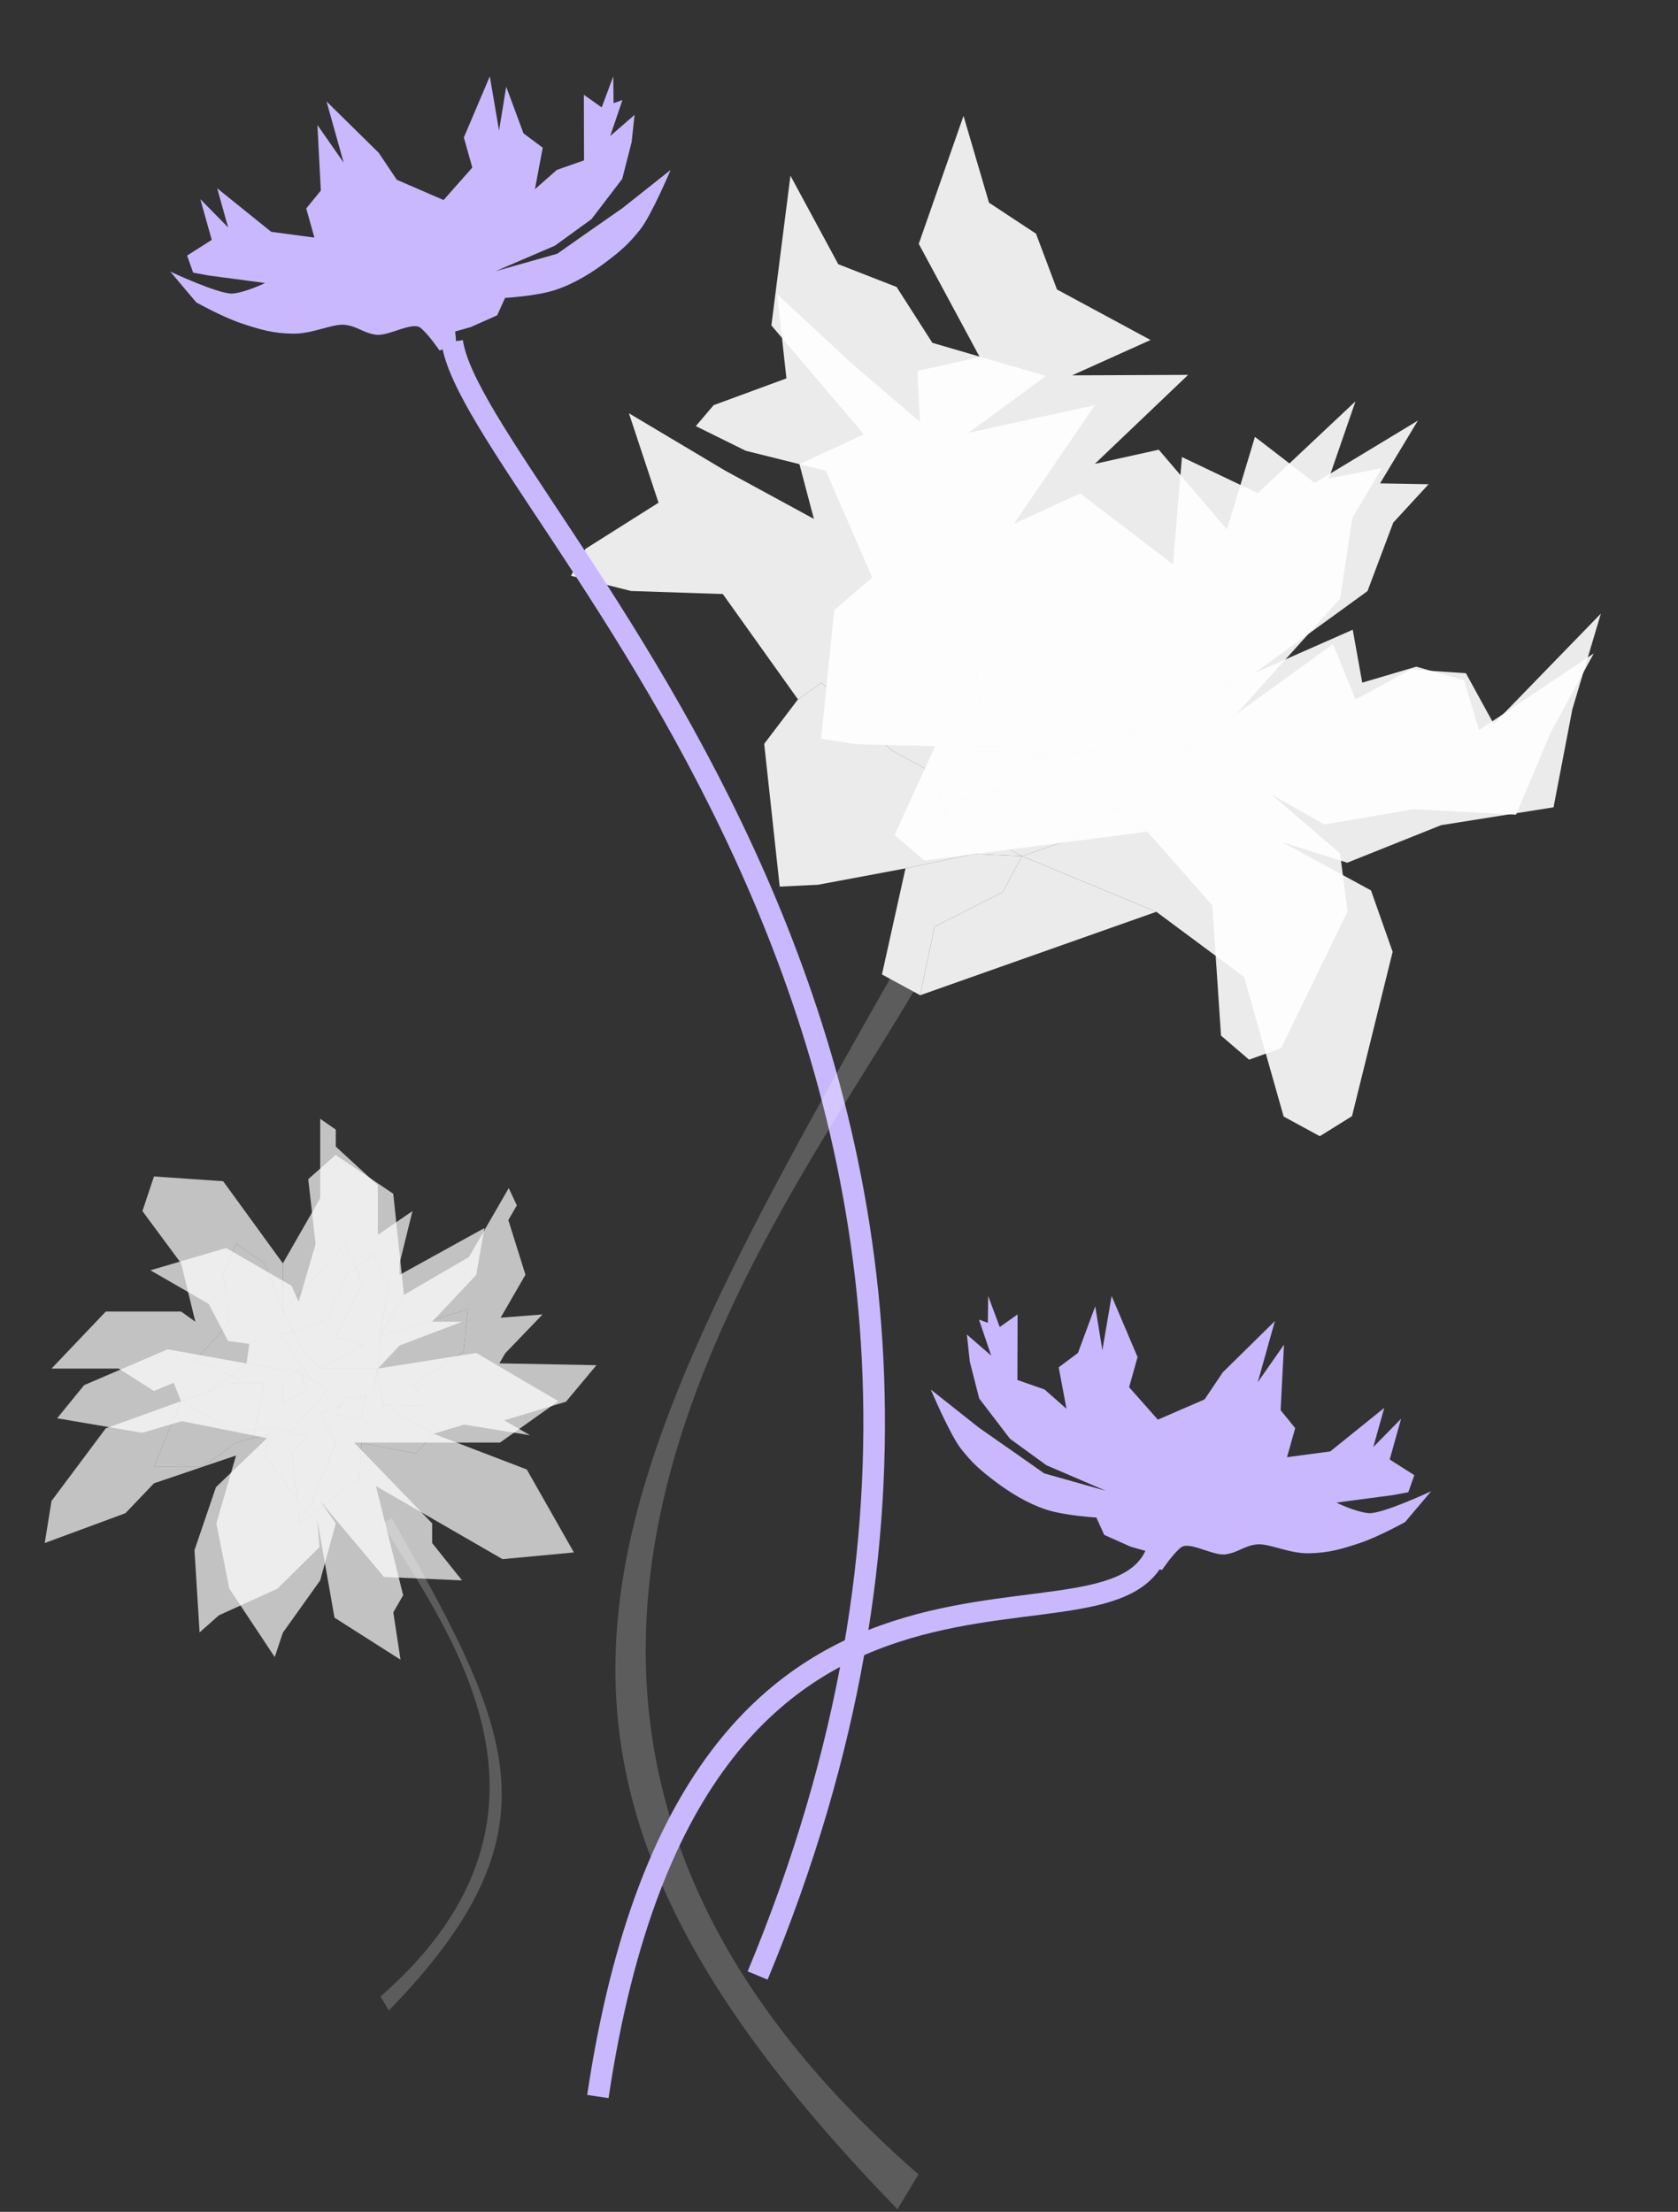
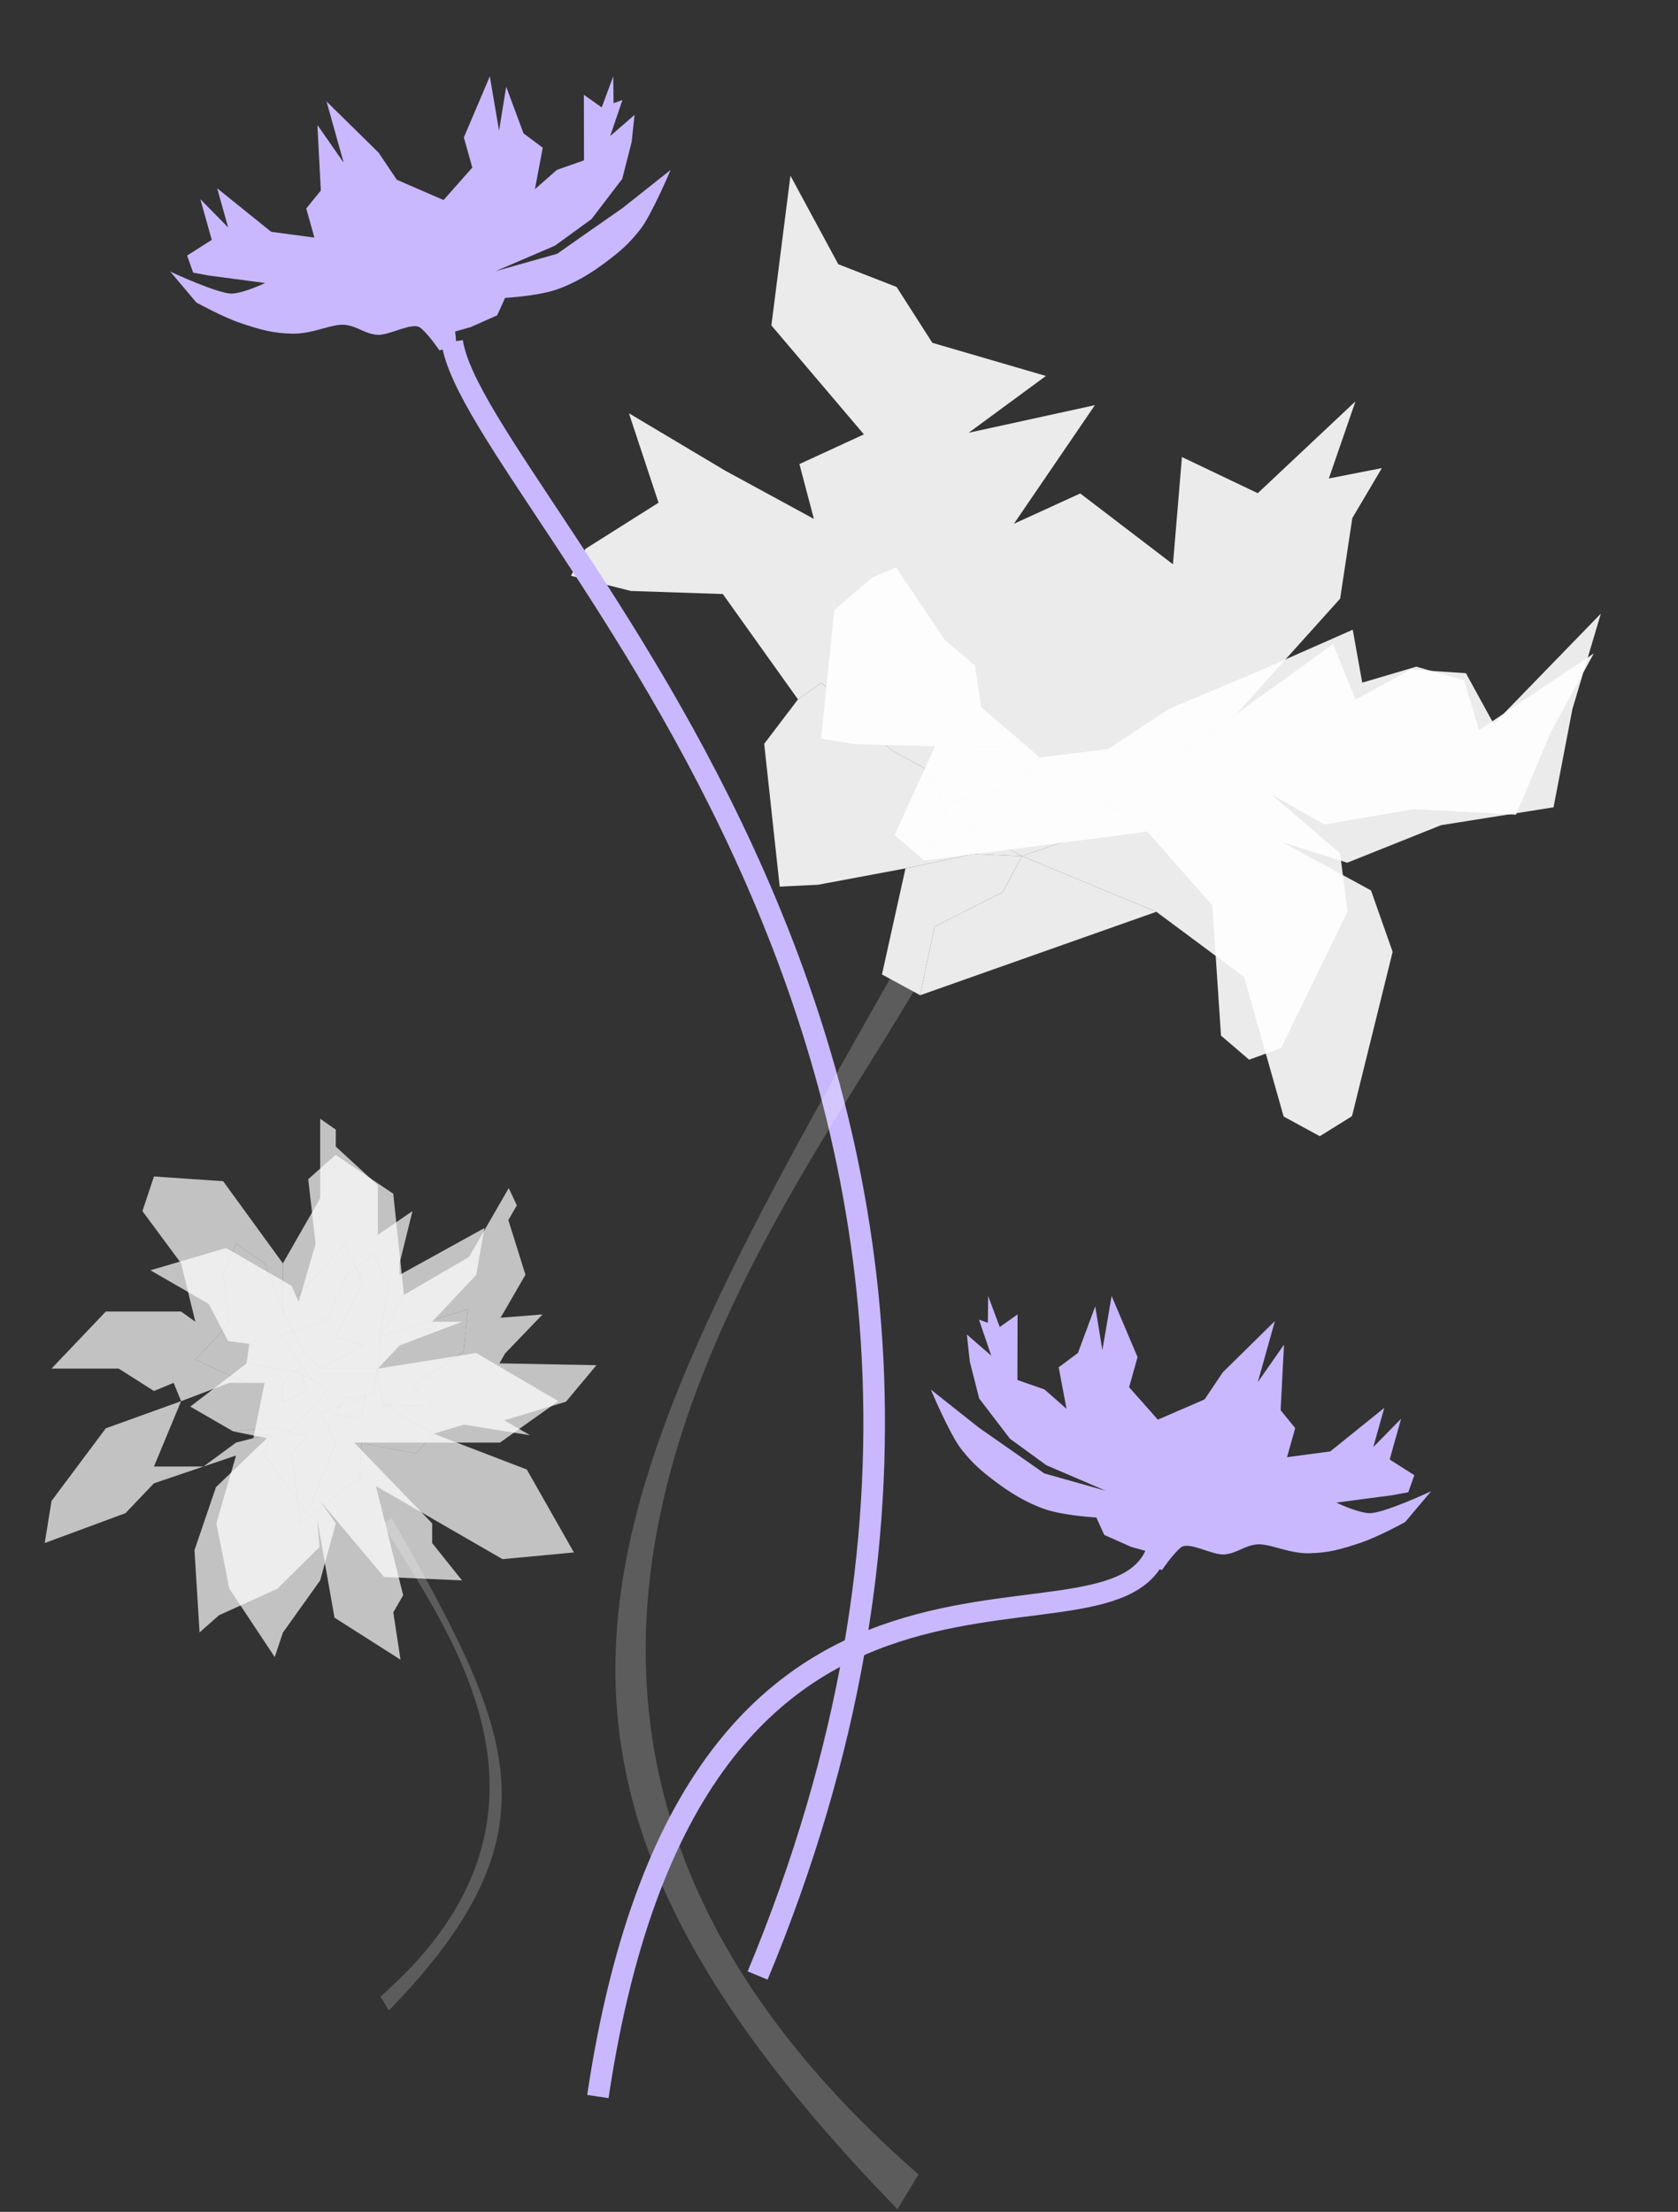
<svg xmlns="http://www.w3.org/2000/svg" width="311" height="410" viewBox="0 0 311 410" fill="none">
  <rect x="0" y="0" width="311" height="410" fill="#333333" stroke="none" />
  <path d="M87.237 60.633L92.148 58.444L93.612 55.216C93.612 55.216 99.453 54.898 102.964 53.733C106.475 52.569 109.731 50.529 112.412 48.497C115.094 46.465 116.555 45.186 118.649 42.549C120.743 39.911 124.292 31.499 124.292 31.499L115.386 38.561L108.061 43.676L103.278 47.038L91.856 50.264L102.857 45.536L109.619 40.622L115.321 33.164L117.068 26.323L117.609 21.295L113.094 25.221L115.363 18.537L113.723 19.124L113.659 14.161L111.519 19.911L108.213 17.572L108.243 29.726L103.213 31.489L99.144 35.067L100.591 27.377L97.021 24.716L93.819 16.068L92.495 24.213L90.782 14.153L85.972 25.481L87.537 31.064L82.214 37.079L73.546 33.326L70.184 28.315L60.517 18.8L63.697 30.148L58.832 23.179L59.461 35.326L56.758 38.644L58.271 44.042L50.263 42.971L40.249 34.899L42.283 42.158L37.13 36.917L39.246 44.465L34.677 47.373L35.798 50.533L38.627 51.063L49.137 52.459C49.137 52.459 45.617 54.167 43.183 54.412C40.749 54.656 31.559 50.347 31.559 50.347L36.385 56.062C36.385 56.062 41.321 58.804 44.731 59.933C48.141 61.063 50.449 61.779 54.233 61.851C58.017 61.922 61.682 59.909 64.007 60.217C66.333 60.525 67.401 61.76 69.729 62.051C72.057 62.342 76.44 59.52 77.972 60.793C79.503 62.067 81.443 64.953 81.443 64.953L84.609 64.058L84.359 61.447L87.237 60.633Z" fill="#CAB8FF" />
  <path d="M212.659 154.16L224.692 167.842L226.299 191.958L231.505 196.424L237.444 194.285L249.759 168.934L248.364 158.177L235.571 147.202L245.448 152.833L262.02 149.996L280.974 151.012L287.439 135.696L295.395 121.115L274.122 135.343L271.348 126.109L262.497 123.575L252.475 126.538L250.715 116.729L232.566 124.729L216.976 131.25L212.511 134.137L205.357 138.852L192.71 140.405L212.659 154.16Z" fill="white" fill-opacity="0.9" />
  <path d="M171.302 159.506L212.659 154.16L192.71 140.405L188.261 145.632L176.019 148.825L171.302 159.506Z" fill="white" fill-opacity="0.9" />
  <path d="M184.918 138.372L173.307 138.33L165.798 154.784L171.302 159.506L176.019 148.825L188.261 145.632L192.71 140.405L184.918 138.372Z" fill="white" fill-opacity="0.9" />
  <path d="M161.653 107.044L154.612 113.108L152.189 136.908L158.515 137.942L173.307 138.33L184.918 138.372L192.71 140.405L187.28 135.747L181.851 131.09L180.693 123.379L175.041 118.529L166.086 105.162L161.653 107.044Z" fill="white" fill-opacity="0.9" />
-   <path d="M216.976 131.25L232.566 124.729L253.449 109.571L258.228 96.868L264.772 89.763L255.776 89.603L262.789 77.964L243.685 89.519L232.59 80.978L227.412 98.136L214.762 83.358L202.912 85.984L220.211 69.488L198.697 69.576L213.244 63.022L195.902 53.66L192.012 43.314L183.299 37.569L178.578 21.473L170.284 45.202L181.577 66.181L170.043 68.766L170.503 78.204L157.71 67.229L144.037 54.538L145.757 70.139L132.266 75.102L128.961 78.985L138.2 83.552L153.062 87.258L161.653 107.044L166.086 105.162L175.041 118.529L180.693 123.379L181.851 131.09L187.28 135.747L192.71 140.405L205.357 138.852L212.511 134.137L216.976 131.25Z" fill="white" fill-opacity="0.9" />
  <path d="M214.316 169.012L230.579 181.093L237.911 206.963L244.612 210.609L250.58 206.895L258.112 176.432L254.102 165.051L237.639 156.092L249.692 159.916L267.07 152.961L287.933 149.643L291.422 131.466L296.704 113.742L276.848 134.189L271.69 124.788L261.471 124.096L251.25 129.659L247.063 119.395L229.165 132.336L213.709 143.071L209.518 147.255L202.824 154.056L189.42 158.697L214.316 169.012Z" fill="white" fill-opacity="0.9" />
  <path d="M170.545 184.48L214.316 169.012L189.42 158.697L185.788 165.424L173.205 171.755L170.545 184.48Z" fill="white" fill-opacity="0.9" />
  <path d="M180.469 158.302L167.823 160.967L163.462 180.626L170.545 184.48L173.205 171.755L185.788 165.424L189.42 158.697L180.469 158.302Z" fill="white" fill-opacity="0.9" />
  <path d="M147.895 129.638L141.636 137.88L144.511 164.347L151.635 163.996L167.823 160.967L180.469 158.302L189.42 158.697L182.432 154.895L175.445 151.093L172.399 142.971L165.125 139.013L152.284 126.556L147.895 129.638Z" fill="white" fill-opacity="0.9" />
  <path d="M213.709 143.071L229.165 132.336L248.381 110.966L250.64 96.026L256.117 86.767L246.289 88.693L251.226 74.39L233.112 91.423L219.059 84.717L217.397 104.599L200.209 91.467L187.92 97.091L202.926 75.101L179.533 80.217L193.848 69.689L172.806 63.549L166.177 53.196L155.365 48.978L146.5 32.562L142.968 60.321L160.116 80.518L148.163 86.023L150.848 96.187L134.385 87.228L116.566 76.607L122.05 93.184L108.517 101.734L105.819 106.731L116.931 109.545L133.964 110.11L147.895 129.638L152.284 126.556L165.125 139.013L172.399 142.971L175.445 151.093L182.432 154.895L189.42 158.697L202.824 154.056L209.518 147.255L213.709 143.071Z" fill="white" fill-opacity="0.9" />
  <path d="M140.419 366.184C210.451 197.789 88.16 93.151 83.806 63.335" stroke="#CAB8FF" stroke-width="4" />
  <path d="M169.312 183.8C142.677 229.272 71.87 317.195 170.229 403.054L166.339 409.508C85.658 326.515 108.936 280.086 164.985 181.37L169.312 183.8Z" fill="white" fill-opacity="0.2" />
  <path d="M97.638 272.391L80.367 265.767L77.098 269.412L66.994 267.509L66.73 273.762L55.592 282.471L54.075 269.222L57.075 266.295L53.882 265.398L50.69 264.501L43.23 265.328L49.492 266.576L40.024 275.667L36.046 287.346L36.99 302.594L40.569 299.42L51.424 294.478L59.229 286.755L58.799 281.703L61.996 299.853L74.229 307.644L72.895 298.867L74.723 295.701L69.676 275.463L75.569 278.865L93.136 289.008L106.366 287.765L97.638 272.391Z" fill="url(#paint0_linear_369_2989)" fill-opacity="0.7" style="mix-blend-mode:plus-lighter" />
  <path d="M86.914 233.007L74.861 240.024L70.385 247.776L86.728 242.653L85.909 250.624L76.501 256.839L80.109 260.669L71.092 260.412L80.367 265.767L86.001 264.071L98.246 266.045L93.445 263.273L104.887 259.834L110.546 253.057L92.557 252.716L93.629 250.859L100.556 243.649L92.785 244.258L97.387 236.287L94.215 226.158L95.79 223.428L94.289 220.233L86.914 233.007Z" fill="url(#paint1_linear_369_2989)" fill-opacity="0.7" style="mix-blend-mode:plus-lighter" />
  <path d="M86.728 242.653L70.385 247.776L69.961 254.81L71.092 260.412L80.109 260.669L76.501 256.839L85.909 250.624L86.728 242.653Z" fill="url(#paint2_linear_369_2989)" fill-opacity="0.7" style="mix-blend-mode:plus-lighter" />
  <path fill-rule="evenodd" clip-rule="evenodd" d="M80.367 265.767L71.092 260.412L69.961 254.81L70.385 247.776L71.915 238.323L69.16 232.511L64.187 236.336L60.82 244.437L57.297 245.751L51.834 247.401L57.874 255.838L60.82 257.539L53.882 265.398L57.075 266.295L54.075 269.222L55.592 282.471L66.73 273.762L66.994 267.509L77.098 269.412L80.367 265.767ZM62.065 262.188L63.767 259.24L67.818 258.522L66.938 262.818L62.065 262.188Z" fill="url(#paint3_linear_369_2989)" fill-opacity="0.7" style="mix-blend-mode:plus-lighter" />
  <path d="M55.146 254.263L45.697 252.738L35.264 260.729L43.23 265.328L50.69 264.501L53.882 265.398L60.82 257.539L57.874 255.838L55.146 254.263Z" fill="url(#paint4_linear_369_2989)" fill-opacity="0.7" style="mix-blend-mode:plus-lighter" />
  <path d="M63.767 259.24L62.065 262.188L66.938 262.818L67.818 258.522L63.767 259.24Z" fill="url(#paint5_linear_369_2989)" fill-opacity="0.7" style="mix-blend-mode:plus-lighter" />
  <path d="M45.697 252.738L55.146 254.263L57.874 255.838L51.834 247.401L57.297 245.751L60.82 244.437L64.187 236.336L69.16 232.511L71.915 238.323L70.385 247.776L74.861 240.024L72.886 221.269L62.198 214.079L57.128 218.576L58.494 230.574L55.364 241.287L54.018 238.326L41.906 231.333L27.882 235.465L38.684 241.702L42.278 248.581L46.199 249.097L45.697 252.738Z" fill="url(#paint6_linear_369_2989)" fill-opacity="0.7" style="mix-blend-mode:plus-lighter" />
-   <path d="M26.348 265.588L33.705 263.43L43.23 265.328L35.264 260.729L45.697 252.738L31.064 250.113L15.589 256.756L10.59 262.895L26.348 265.588Z" fill="url(#paint7_linear_369_2989)" fill-opacity="0.7" style="mix-blend-mode:plus-lighter" />
  <path d="M88.267 250.79L70.033 253.684L69.027 258.466L59.344 261.863L62.237 267.4L56.955 280.486L49.033 269.79L50.164 265.764L46.958 266.582L43.751 267.4L37.715 271.837L43.751 269.79L40.104 282.373L42.494 294.453L50.919 307.162L52.428 302.632L59.344 292.943L62.237 282.373L59.344 278.221L71.165 292.314L85.627 292.943L80.094 286.022V282.373L65.632 267.4H72.423H92.669L103.483 259.724L88.267 250.79Z" fill="url(#paint8_linear_369_2989)" fill-opacity="0.7" style="mix-blend-mode:plus-lighter" />
  <path d="M59.344 222.101L52.428 234.18V243.114L63.997 230.531L67.267 237.829L62.237 247.896L67.267 249.406L59.344 253.684H70.033L74.057 249.406L85.627 245.002H80.094L88.267 236.319L89.776 227.637L74.057 236.319V234.18L76.447 224.491L70.033 228.895V219.71L62.237 212.537V209.392L59.344 207.378V222.101Z" fill="url(#paint9_linear_369_2989)" fill-opacity="0.7" style="mix-blend-mode:plus-lighter" />
  <path d="M63.997 230.531L52.428 243.114L55.572 249.406L59.344 253.684L67.267 249.406L62.237 247.896L67.267 237.829L63.997 230.531Z" fill="url(#paint10_linear_369_2989)" fill-opacity="0.7" style="mix-blend-mode:plus-lighter" />
  <path fill-rule="evenodd" clip-rule="evenodd" d="M70.033 253.684H59.344L55.572 249.406L52.428 243.114L49.033 234.18L43.751 230.531L41.362 236.319L42.494 245.002L40.104 247.896L36.206 252.048L45.638 256.326H49.033L46.958 266.582L50.164 265.764L49.033 269.79L56.955 280.486L62.237 267.4L59.344 261.863L69.027 258.466L70.033 253.684ZM52.428 259.724V256.326L55.572 253.684L56.955 257.836L52.428 259.724Z" fill="url(#paint11_linear_369_2989)" fill-opacity="0.7" style="mix-blend-mode:plus-lighter" />
-   <path d="M42.494 256.326L33.565 259.724L28.535 271.837H37.715L43.751 267.4L46.958 266.582L49.033 256.326H45.638H42.494Z" fill="url(#paint12_linear_369_2989)" fill-opacity="0.7" style="mix-blend-mode:plus-lighter" />
  <path d="M52.428 256.326V259.724L56.955 257.836L55.572 253.684L52.428 256.326Z" fill="url(#paint13_linear_369_2989)" fill-opacity="0.7" style="mix-blend-mode:plus-lighter" />
  <path d="M33.565 259.724L42.494 256.326H45.638L36.206 252.048L40.104 247.896L42.494 245.002L41.362 236.319L43.751 230.531L49.033 234.18L52.428 243.114V234.18L41.362 218.955L28.535 218.074L26.397 224.491L33.565 234.18L36.206 245.002L33.565 243.114H19.607L9.547 253.684H21.996L28.535 257.836L32.182 256.326L33.565 259.724Z" fill="url(#paint14_linear_369_2989)" fill-opacity="0.7" style="mix-blend-mode:plus-lighter" />
  <path d="M23.254 280.486L28.535 274.949L37.715 271.837H28.535L33.565 259.724L19.607 264.757L9.547 278.221L8.289 286.022L23.254 280.486Z" fill="url(#paint15_linear_369_2989)" fill-opacity="0.7" style="mix-blend-mode:plus-lighter" />
  <path d="M209.571 286.704L204.66 284.515L203.197 281.287C203.197 281.287 197.355 280.968 193.844 279.804C190.333 278.64 187.078 276.6 184.396 274.568C181.715 272.536 180.254 271.257 178.16 268.619C176.066 265.982 172.517 257.57 172.517 257.57L181.423 264.632L188.747 269.747L193.53 273.109L204.953 276.335L193.951 271.607L187.189 266.693L181.488 259.235L179.74 252.394L179.199 247.366L183.714 251.292L181.445 244.608L183.086 245.195L183.15 240.232L185.29 245.982L188.596 243.643L188.565 255.797L193.596 257.559L197.664 261.138L196.218 253.448L199.788 250.786L202.99 242.139L204.313 250.283L206.026 240.224L210.836 251.552L209.271 257.135L214.594 263.15L223.262 259.397L226.624 254.386L236.292 244.871L233.111 256.218L237.976 249.25L237.348 261.397L240.051 264.715L238.538 270.113L246.546 269.041L256.56 260.97L254.525 268.229L259.679 262.988L257.563 270.536L262.131 273.444L261.011 276.604L258.182 277.133L247.672 278.53C247.672 278.53 251.191 280.238 253.625 280.483C256.059 280.727 265.25 276.418 265.25 276.418L260.424 282.132C260.424 282.132 255.487 284.874 252.078 286.004C248.668 287.133 246.36 287.85 242.576 287.921C238.791 287.993 235.127 285.98 232.801 286.288C230.476 286.596 229.407 287.831 227.08 288.122C224.752 288.413 220.368 285.59 218.837 286.864C217.305 288.138 215.366 291.024 215.366 291.024L212.2 290.129L212.45 287.517L209.571 286.704Z" fill="#CAB8FF" />
  <path d="M70.886 282.378C81.541 300.568 109.866 335.74 70.519 370.087L72.075 372.669C104.35 339.469 95.038 320.895 72.617 281.406L70.886 282.378Z" fill="white" fill-opacity="0.2" />
  <path d="M110.809 388.618C129.15 265.65 210.727 314.558 215.094 284.864" stroke="#CAB8FF" stroke-width="4" />
  <defs>
    <linearGradient id="paint0_linear_369_2989" x1="91.289" y1="218.5" x2="41.3" y2="305.083" gradientUnits="userSpaceOnUse">
      <stop stop-color="white" />
      <stop offset="0.639" stop-color="white" />
    </linearGradient>
    <linearGradient id="paint1_linear_369_2989" x1="91.289" y1="218.5" x2="41.3" y2="305.083" gradientUnits="userSpaceOnUse">
      <stop stop-color="white" />
      <stop offset="0.639" stop-color="white" />
    </linearGradient>
    <linearGradient id="paint2_linear_369_2989" x1="91.289" y1="218.5" x2="41.3" y2="305.083" gradientUnits="userSpaceOnUse">
      <stop stop-color="white" />
      <stop offset="0.639" stop-color="white" />
    </linearGradient>
    <linearGradient id="paint3_linear_369_2989" x1="91.289" y1="218.5" x2="41.3" y2="305.083" gradientUnits="userSpaceOnUse">
      <stop stop-color="white" />
      <stop offset="0.639" stop-color="white" />
    </linearGradient>
    <linearGradient id="paint4_linear_369_2989" x1="91.289" y1="218.5" x2="41.3" y2="305.083" gradientUnits="userSpaceOnUse">
      <stop stop-color="white" />
      <stop offset="0.639" stop-color="white" />
    </linearGradient>
    <linearGradient id="paint5_linear_369_2989" x1="91.289" y1="218.5" x2="41.3" y2="305.083" gradientUnits="userSpaceOnUse">
      <stop stop-color="white" />
      <stop offset="0.639" stop-color="white" />
    </linearGradient>
    <linearGradient id="paint6_linear_369_2989" x1="91.289" y1="218.5" x2="41.3" y2="305.083" gradientUnits="userSpaceOnUse">
      <stop stop-color="white" />
      <stop offset="0.639" stop-color="white" />
    </linearGradient>
    <linearGradient id="paint7_linear_369_2989" x1="91.289" y1="218.5" x2="41.3" y2="305.083" gradientUnits="userSpaceOnUse">
      <stop stop-color="white" />
      <stop offset="0.639" stop-color="white" />
    </linearGradient>
    <linearGradient id="paint8_linear_369_2989" x1="55.886" y1="207.378" x2="55.886" y2="307.162" gradientUnits="userSpaceOnUse">
      <stop stop-color="white" />
      <stop offset="0.639" stop-color="white" />
    </linearGradient>
    <linearGradient id="paint9_linear_369_2989" x1="55.886" y1="207.378" x2="55.886" y2="307.162" gradientUnits="userSpaceOnUse">
      <stop stop-color="white" />
      <stop offset="0.639" stop-color="white" />
    </linearGradient>
    <linearGradient id="paint10_linear_369_2989" x1="55.886" y1="207.378" x2="55.886" y2="307.162" gradientUnits="userSpaceOnUse">
      <stop stop-color="white" />
      <stop offset="0.639" stop-color="white" />
    </linearGradient>
    <linearGradient id="paint11_linear_369_2989" x1="55.886" y1="207.378" x2="55.886" y2="307.162" gradientUnits="userSpaceOnUse">
      <stop stop-color="white" />
      <stop offset="0.639" stop-color="white" />
    </linearGradient>
    <linearGradient id="paint12_linear_369_2989" x1="55.886" y1="207.378" x2="55.886" y2="307.162" gradientUnits="userSpaceOnUse">
      <stop stop-color="white" />
      <stop offset="0.639" stop-color="white" />
    </linearGradient>
    <linearGradient id="paint13_linear_369_2989" x1="55.886" y1="207.378" x2="55.886" y2="307.162" gradientUnits="userSpaceOnUse">
      <stop stop-color="white" />
      <stop offset="0.639" stop-color="white" />
    </linearGradient>
    <linearGradient id="paint14_linear_369_2989" x1="55.886" y1="207.378" x2="55.886" y2="307.162" gradientUnits="userSpaceOnUse">
      <stop stop-color="white" />
      <stop offset="0.639" stop-color="white" />
    </linearGradient>
    <linearGradient id="paint15_linear_369_2989" x1="55.886" y1="207.378" x2="55.886" y2="307.162" gradientUnits="userSpaceOnUse">
      <stop stop-color="white" />
      <stop offset="0.639" stop-color="white" />
    </linearGradient>
  </defs>
</svg>